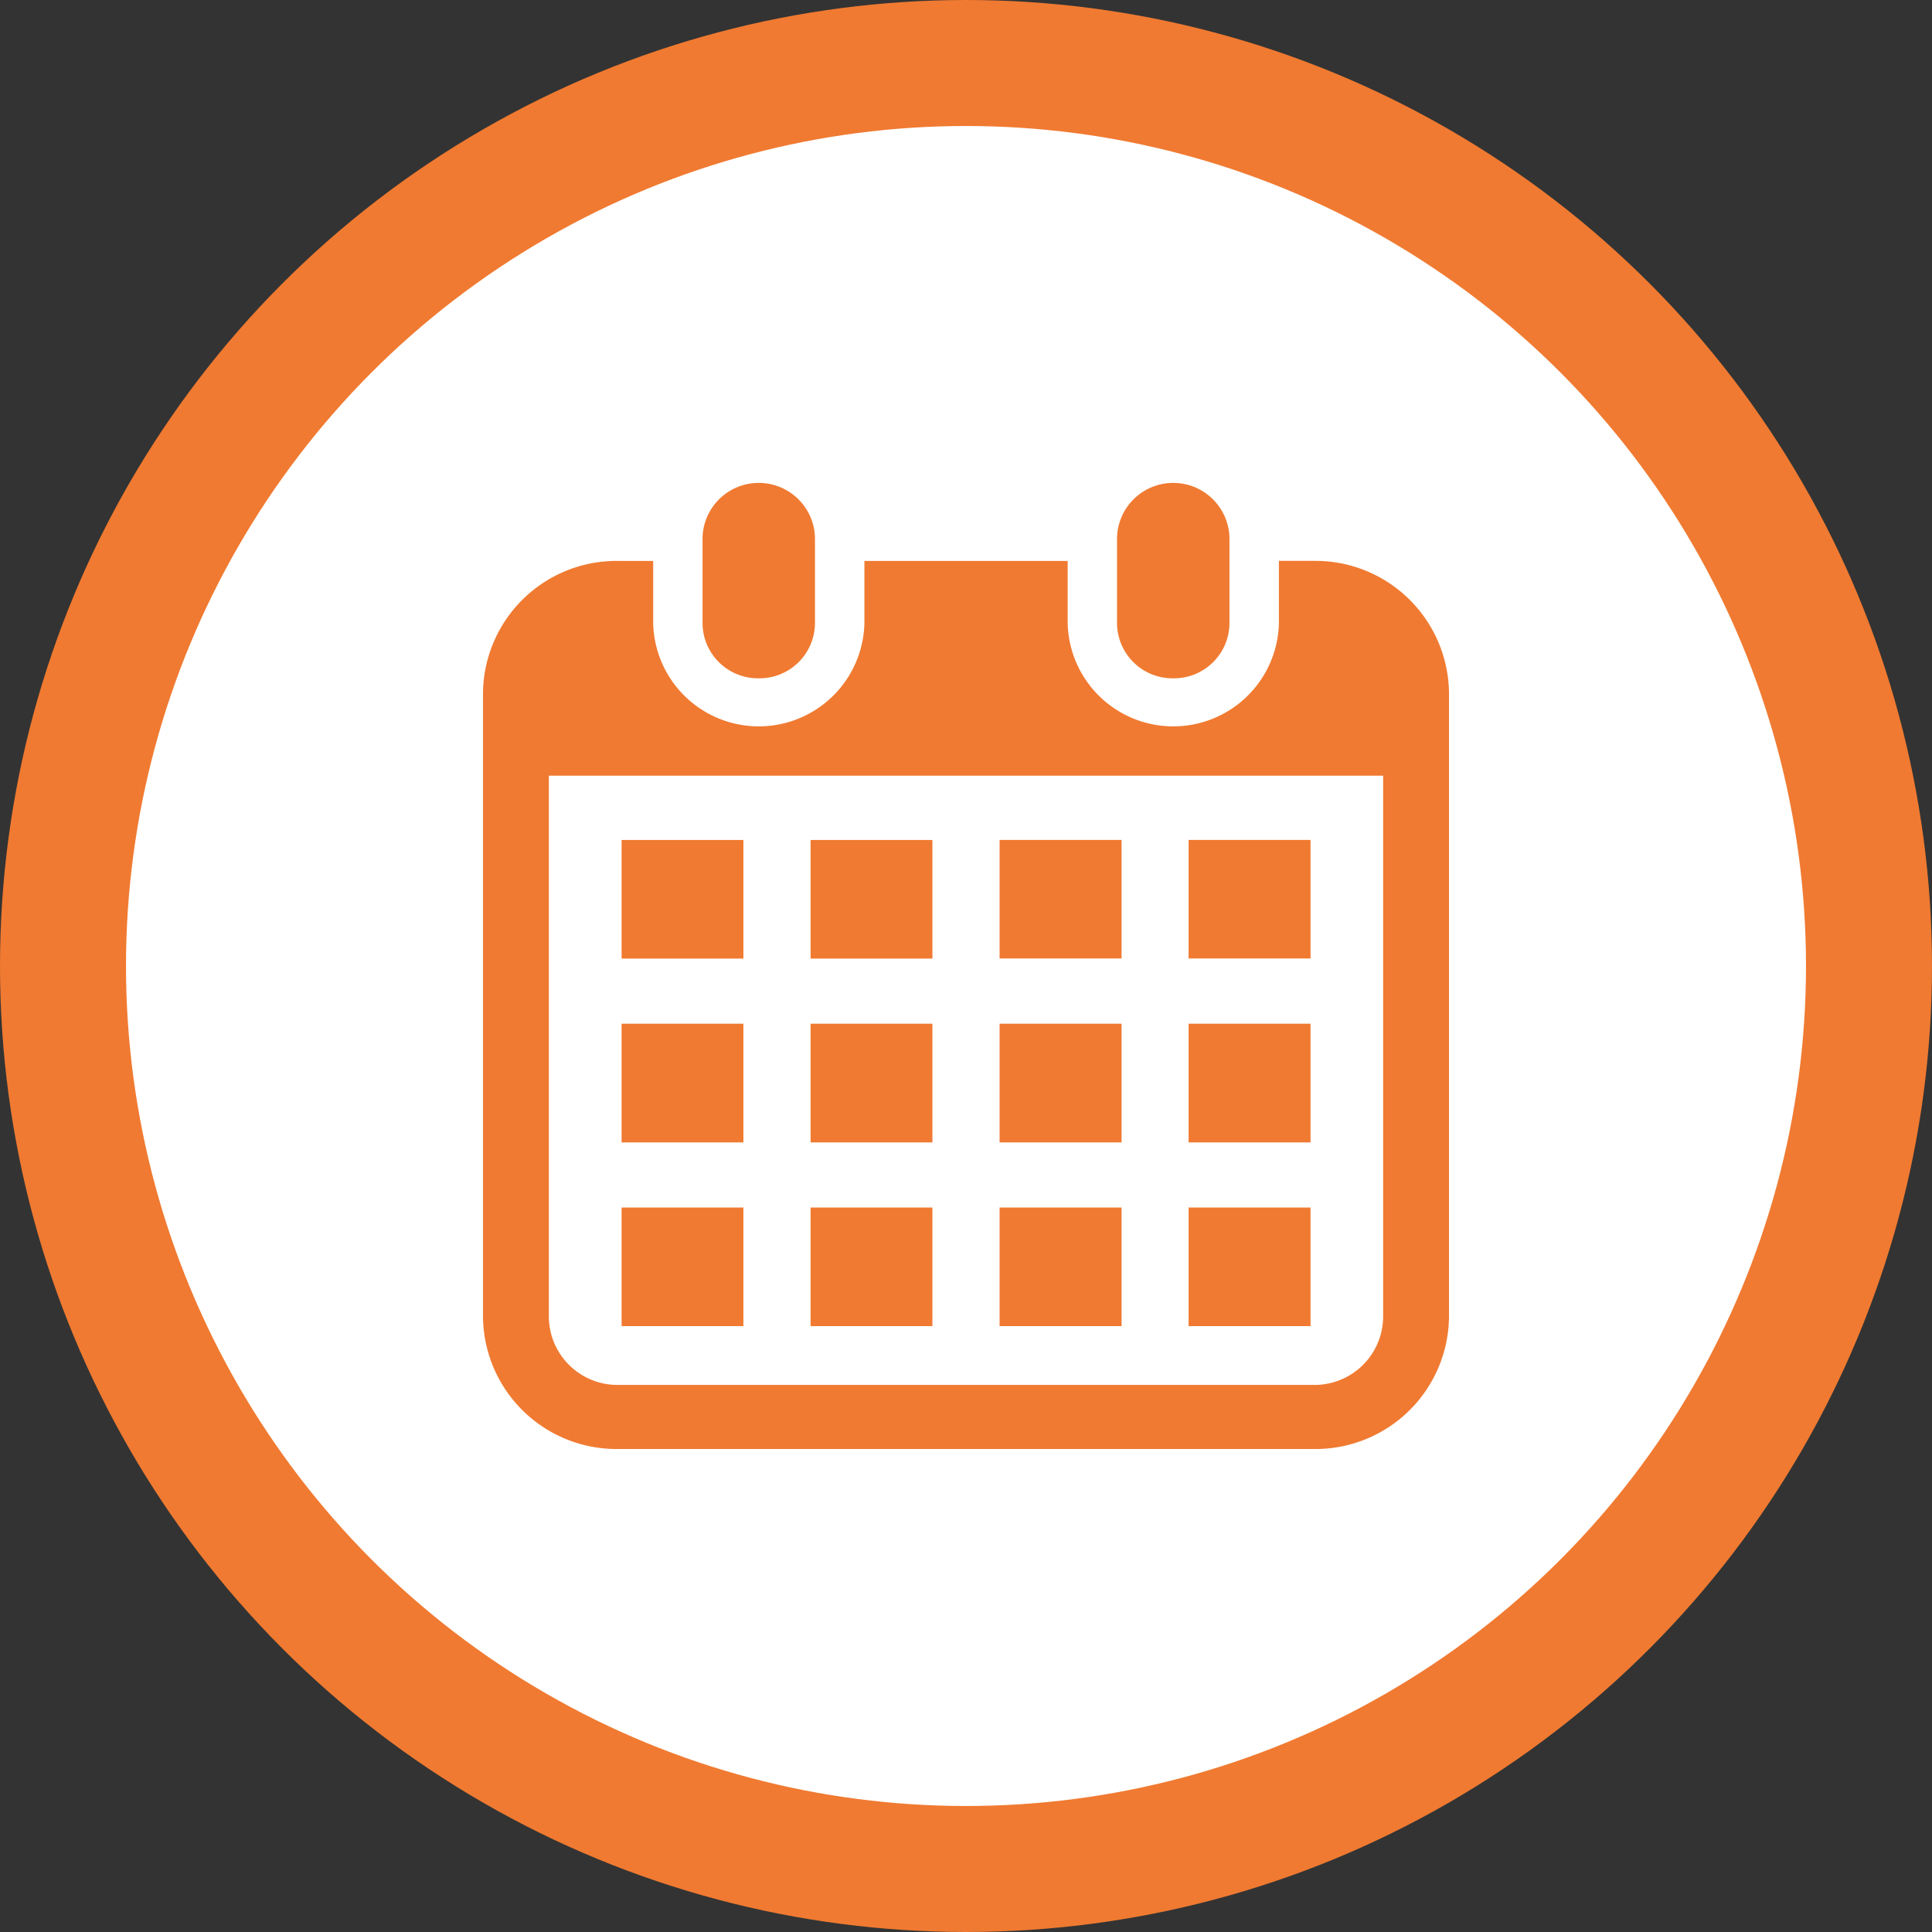
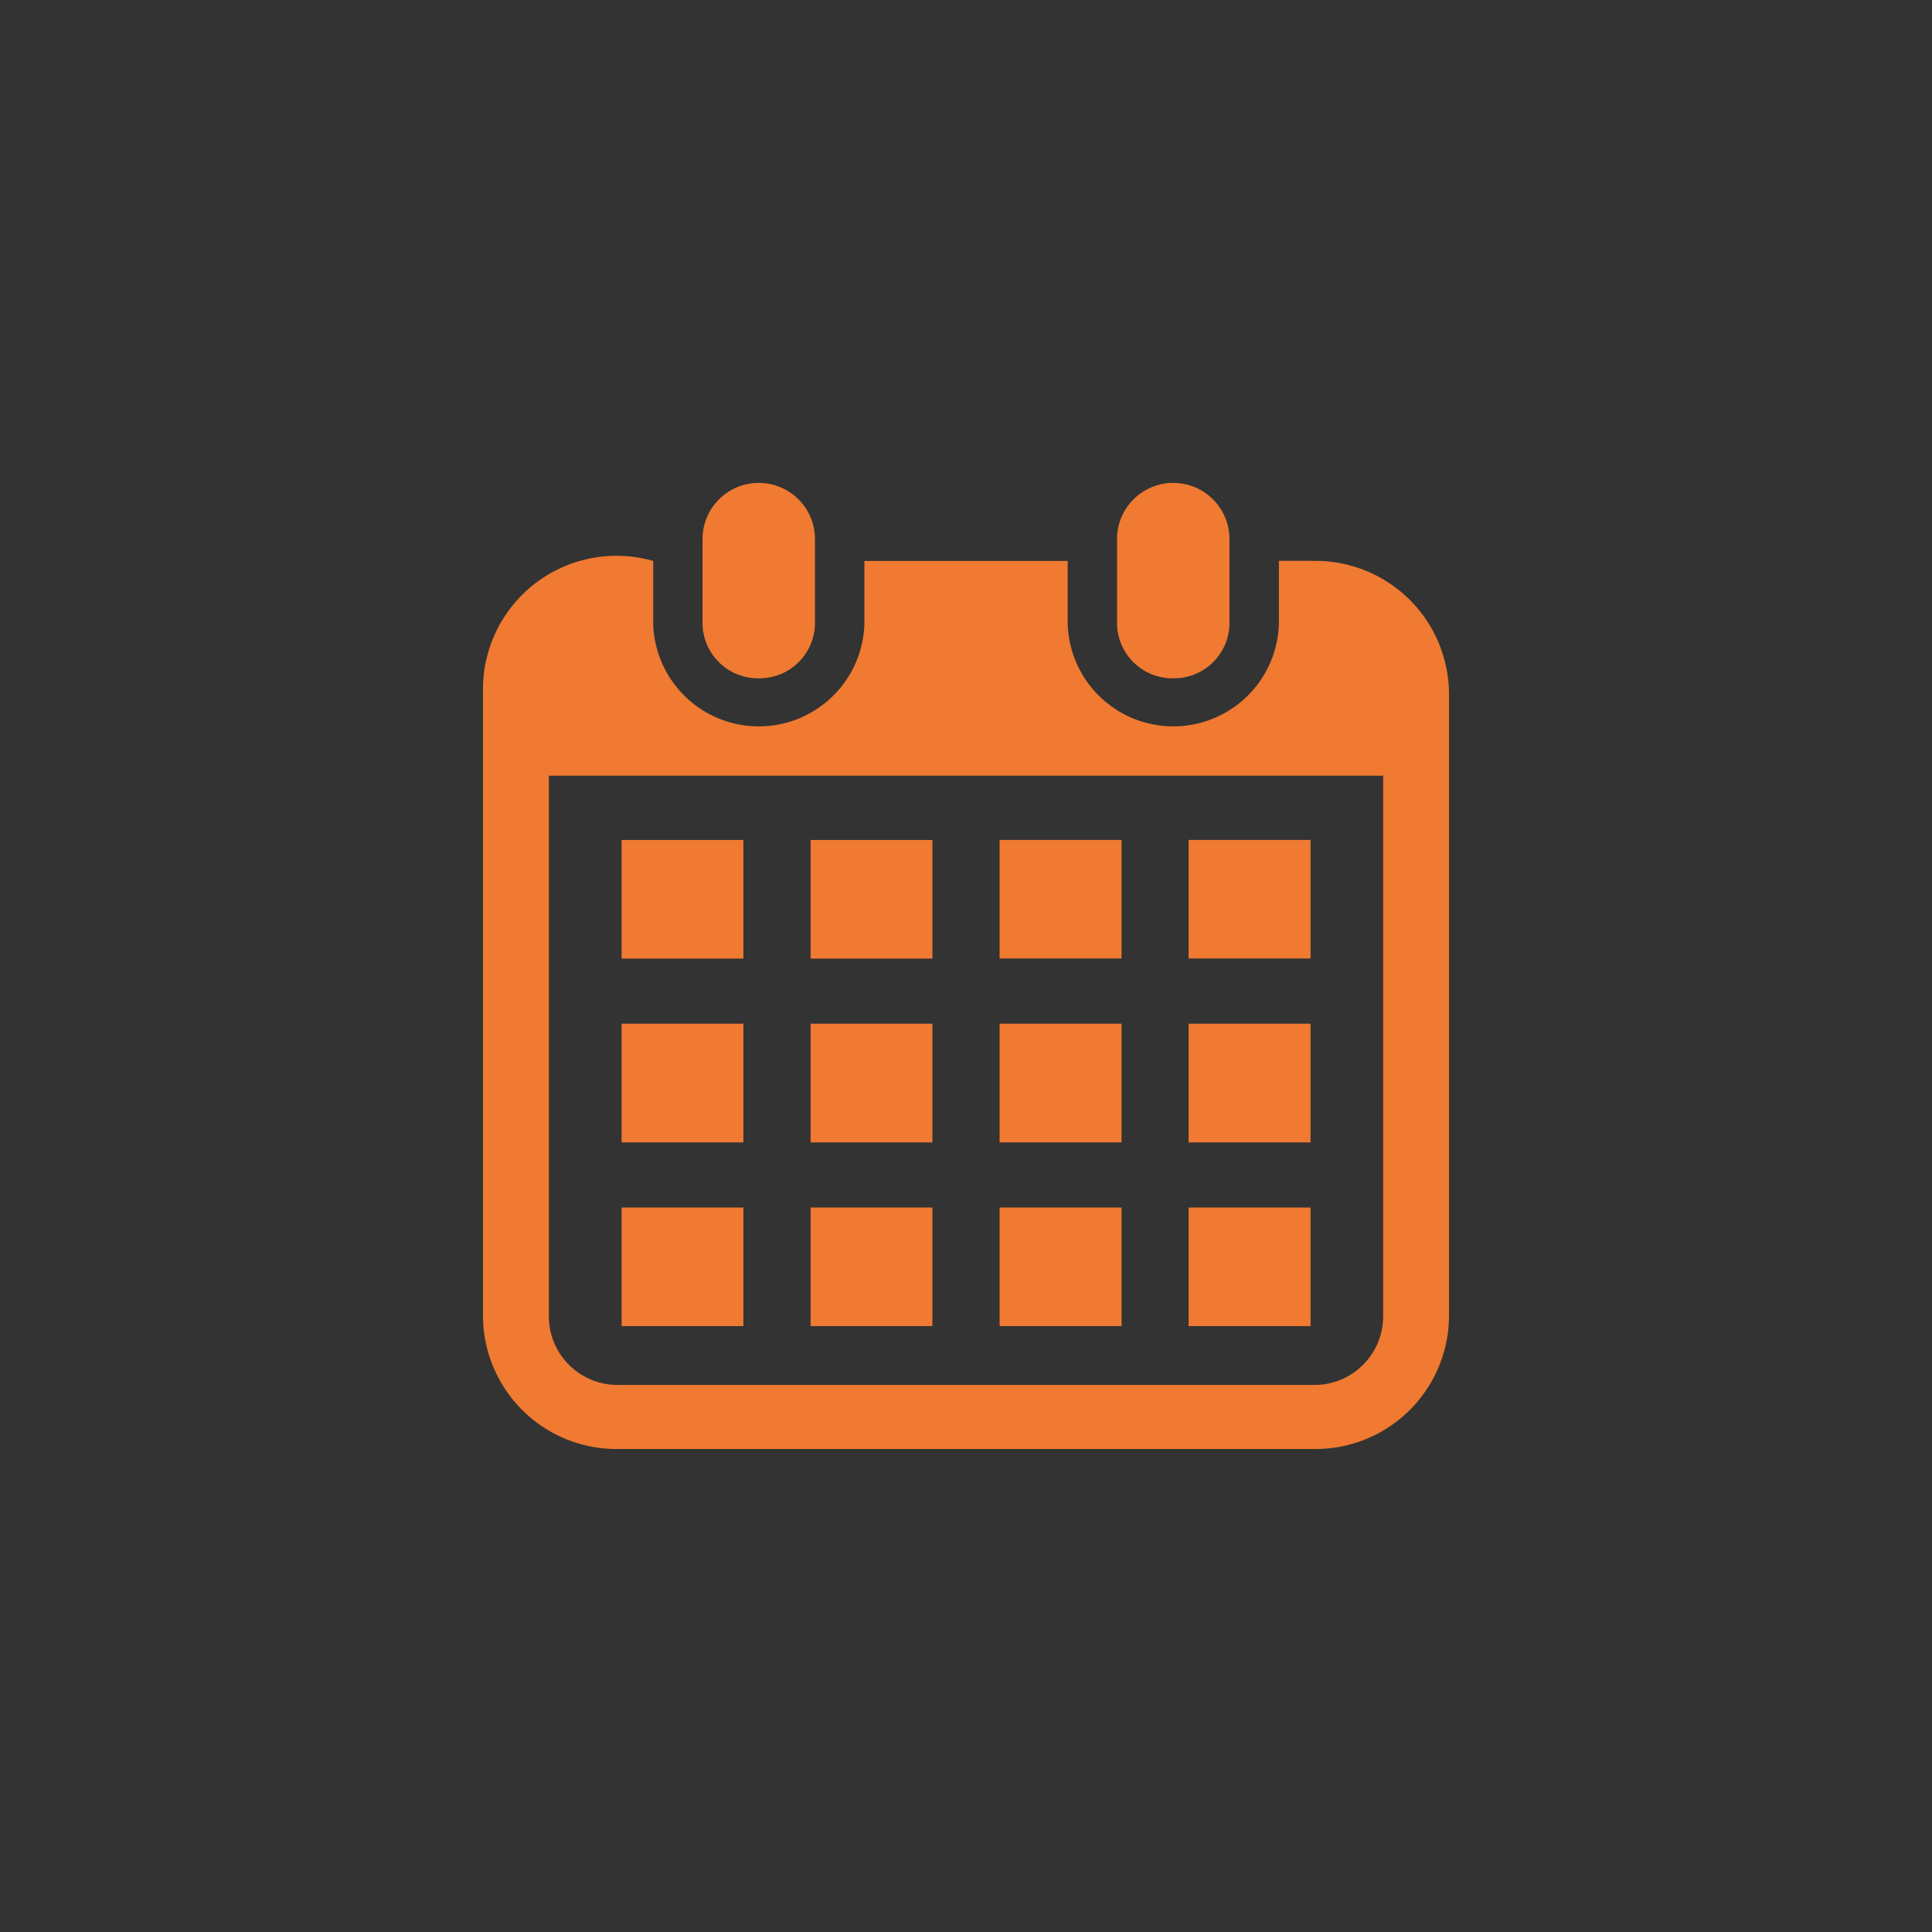
<svg xmlns="http://www.w3.org/2000/svg" id="ttl_icon_event.svg" width="92" height="92" viewBox="0 0 92 92">
  <rect x="0" y="0" width="92" height="92" fill="#333333" stroke="none" />
  <defs>
    <style>
      .cls-1 {
        fill: #fff;
        stroke: #f07a31;
        stroke-linejoin: round;
        stroke-width: 6px;
      }

      .cls-2 {
        fill: #f07a31;
        fill-rule: evenodd;
      }
    </style>
  </defs>
-   <circle id="楕円形_4" data-name="楕円形 4" class="cls-1" cx="46" cy="46" r="43" />
-   <path id="シェイプ_8" data-name="シェイプ 8" class="cls-2" d="M670.131,649.3a2.641,2.641,0,0,0,2.677-2.6v-4.1a2.678,2.678,0,0,0-5.354,0v4.1A2.641,2.641,0,0,0,670.131,649.3Zm19.738,0a2.641,2.641,0,0,0,2.677-2.6v-4.1a2.678,2.678,0,0,0-5.354,0v4.1A2.641,2.641,0,0,0,689.869,649.3Zm6.685-5.592H694.9V646.7a5.031,5.031,0,0,1-10.058,0v-2.989h-9.68V646.7a5.031,5.031,0,0,1-10.058,0v-2.989h-1.656A6.359,6.359,0,0,0,657,649.977v29.755A6.359,6.359,0,0,0,663.446,686h33.108A6.359,6.359,0,0,0,703,679.732V649.977A6.359,6.359,0,0,0,696.554,643.709Zm3.31,36.023a3.268,3.268,0,0,1-3.31,3.218H663.446a3.268,3.268,0,0,1-3.31-3.218V653.938h39.728v25.794ZM678.4,674.5H672.6v5.648H678.4V674.5Zm0-8.752H672.6V671.4H678.4v-5.647Zm-9,8.752H663.6v5.648H669.4V674.5Zm0-8.752H663.6V671.4H669.4v-5.647Zm27-8.752H690.6v5.647h5.807V657Zm-9,0H681.6v5.647h5.808V657Zm0,8.752H681.6V671.4h5.808v-5.647Zm9,8.752H690.6v5.648h5.807V674.5Zm0-8.752H690.6V671.4h5.807v-5.647Zm-9,8.752H681.6v5.648h5.808V674.5Zm-9-17.5H672.6v5.647H678.4V657Zm-9,0H663.6v5.647H669.4V657Z" transform="translate(-634 -617)" />
+   <path id="シェイプ_8" data-name="シェイプ 8" class="cls-2" d="M670.131,649.3a2.641,2.641,0,0,0,2.677-2.6v-4.1a2.678,2.678,0,0,0-5.354,0v4.1A2.641,2.641,0,0,0,670.131,649.3Zm19.738,0a2.641,2.641,0,0,0,2.677-2.6v-4.1a2.678,2.678,0,0,0-5.354,0v4.1A2.641,2.641,0,0,0,689.869,649.3Zm6.685-5.592H694.9V646.7a5.031,5.031,0,0,1-10.058,0v-2.989h-9.68V646.7a5.031,5.031,0,0,1-10.058,0v-2.989A6.359,6.359,0,0,0,657,649.977v29.755A6.359,6.359,0,0,0,663.446,686h33.108A6.359,6.359,0,0,0,703,679.732V649.977A6.359,6.359,0,0,0,696.554,643.709Zm3.31,36.023a3.268,3.268,0,0,1-3.31,3.218H663.446a3.268,3.268,0,0,1-3.31-3.218V653.938h39.728v25.794ZM678.4,674.5H672.6v5.648H678.4V674.5Zm0-8.752H672.6V671.4H678.4v-5.647Zm-9,8.752H663.6v5.648H669.4V674.5Zm0-8.752H663.6V671.4H669.4v-5.647Zm27-8.752H690.6v5.647h5.807V657Zm-9,0H681.6v5.647h5.808V657Zm0,8.752H681.6V671.4h5.808v-5.647Zm9,8.752H690.6v5.648h5.807V674.5Zm0-8.752H690.6V671.4h5.807v-5.647Zm-9,8.752H681.6v5.648h5.808V674.5Zm-9-17.5H672.6v5.647H678.4V657Zm-9,0H663.6v5.647H669.4V657Z" transform="translate(-634 -617)" />
</svg>